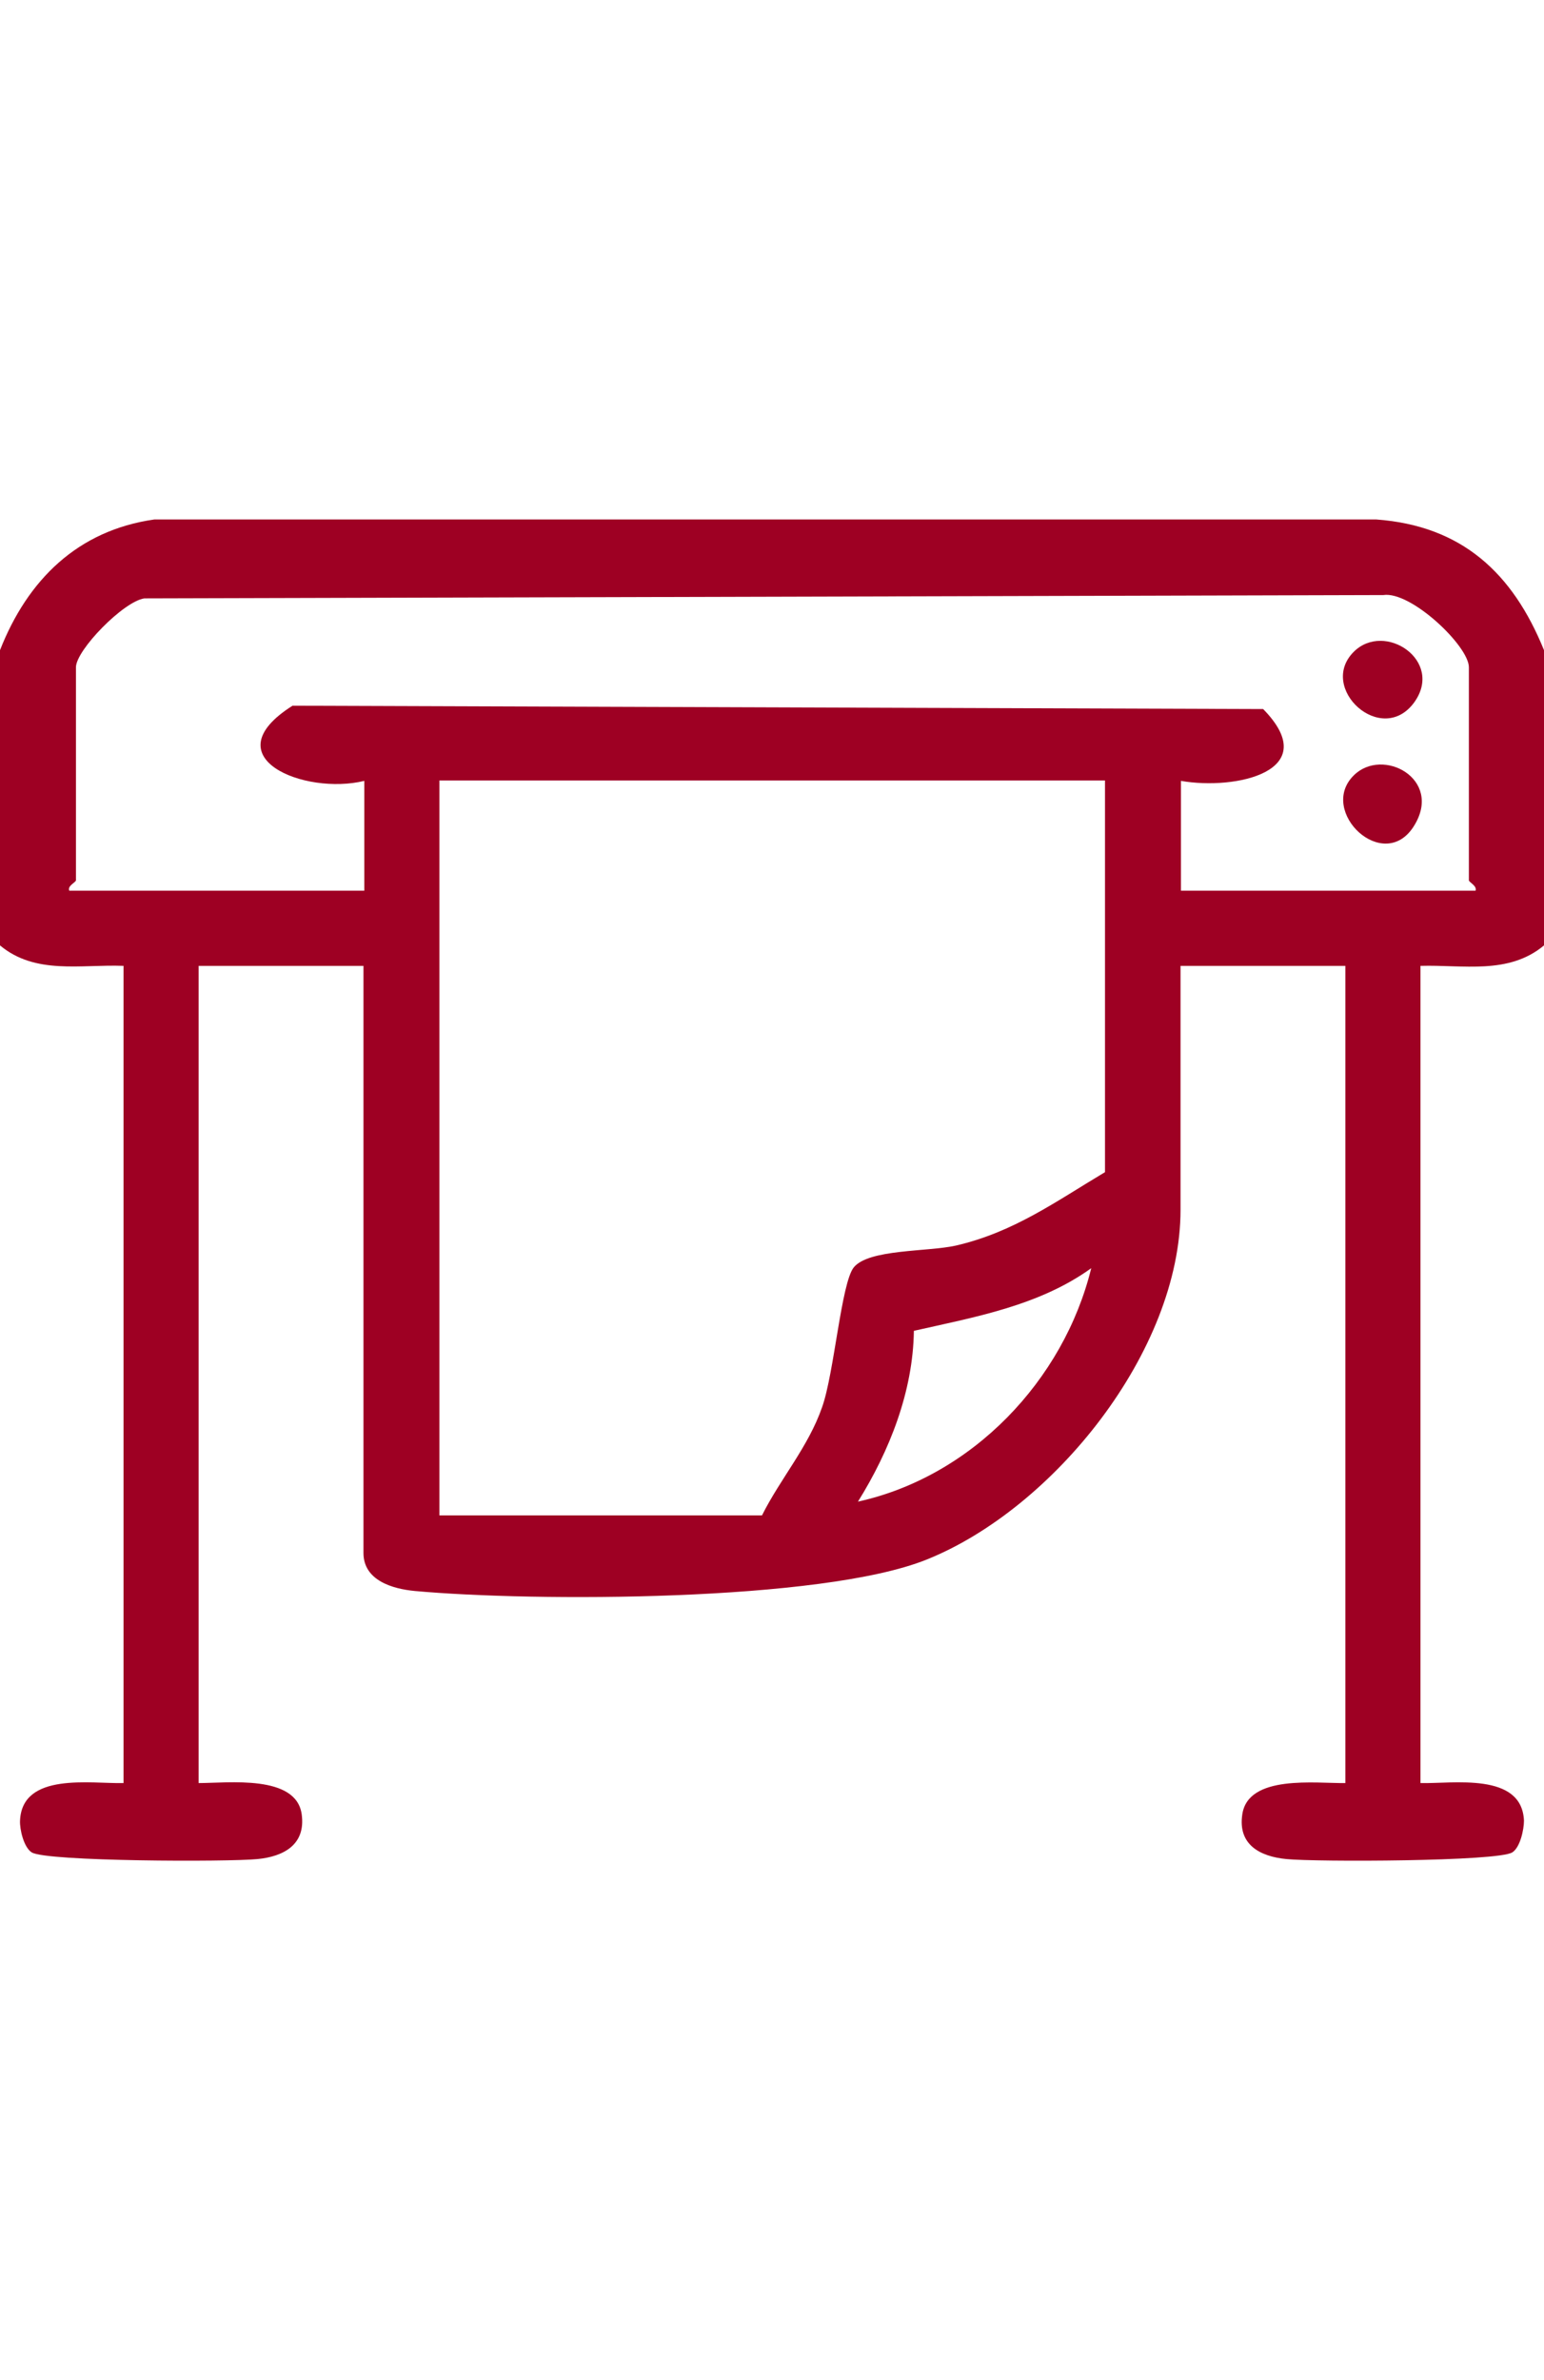
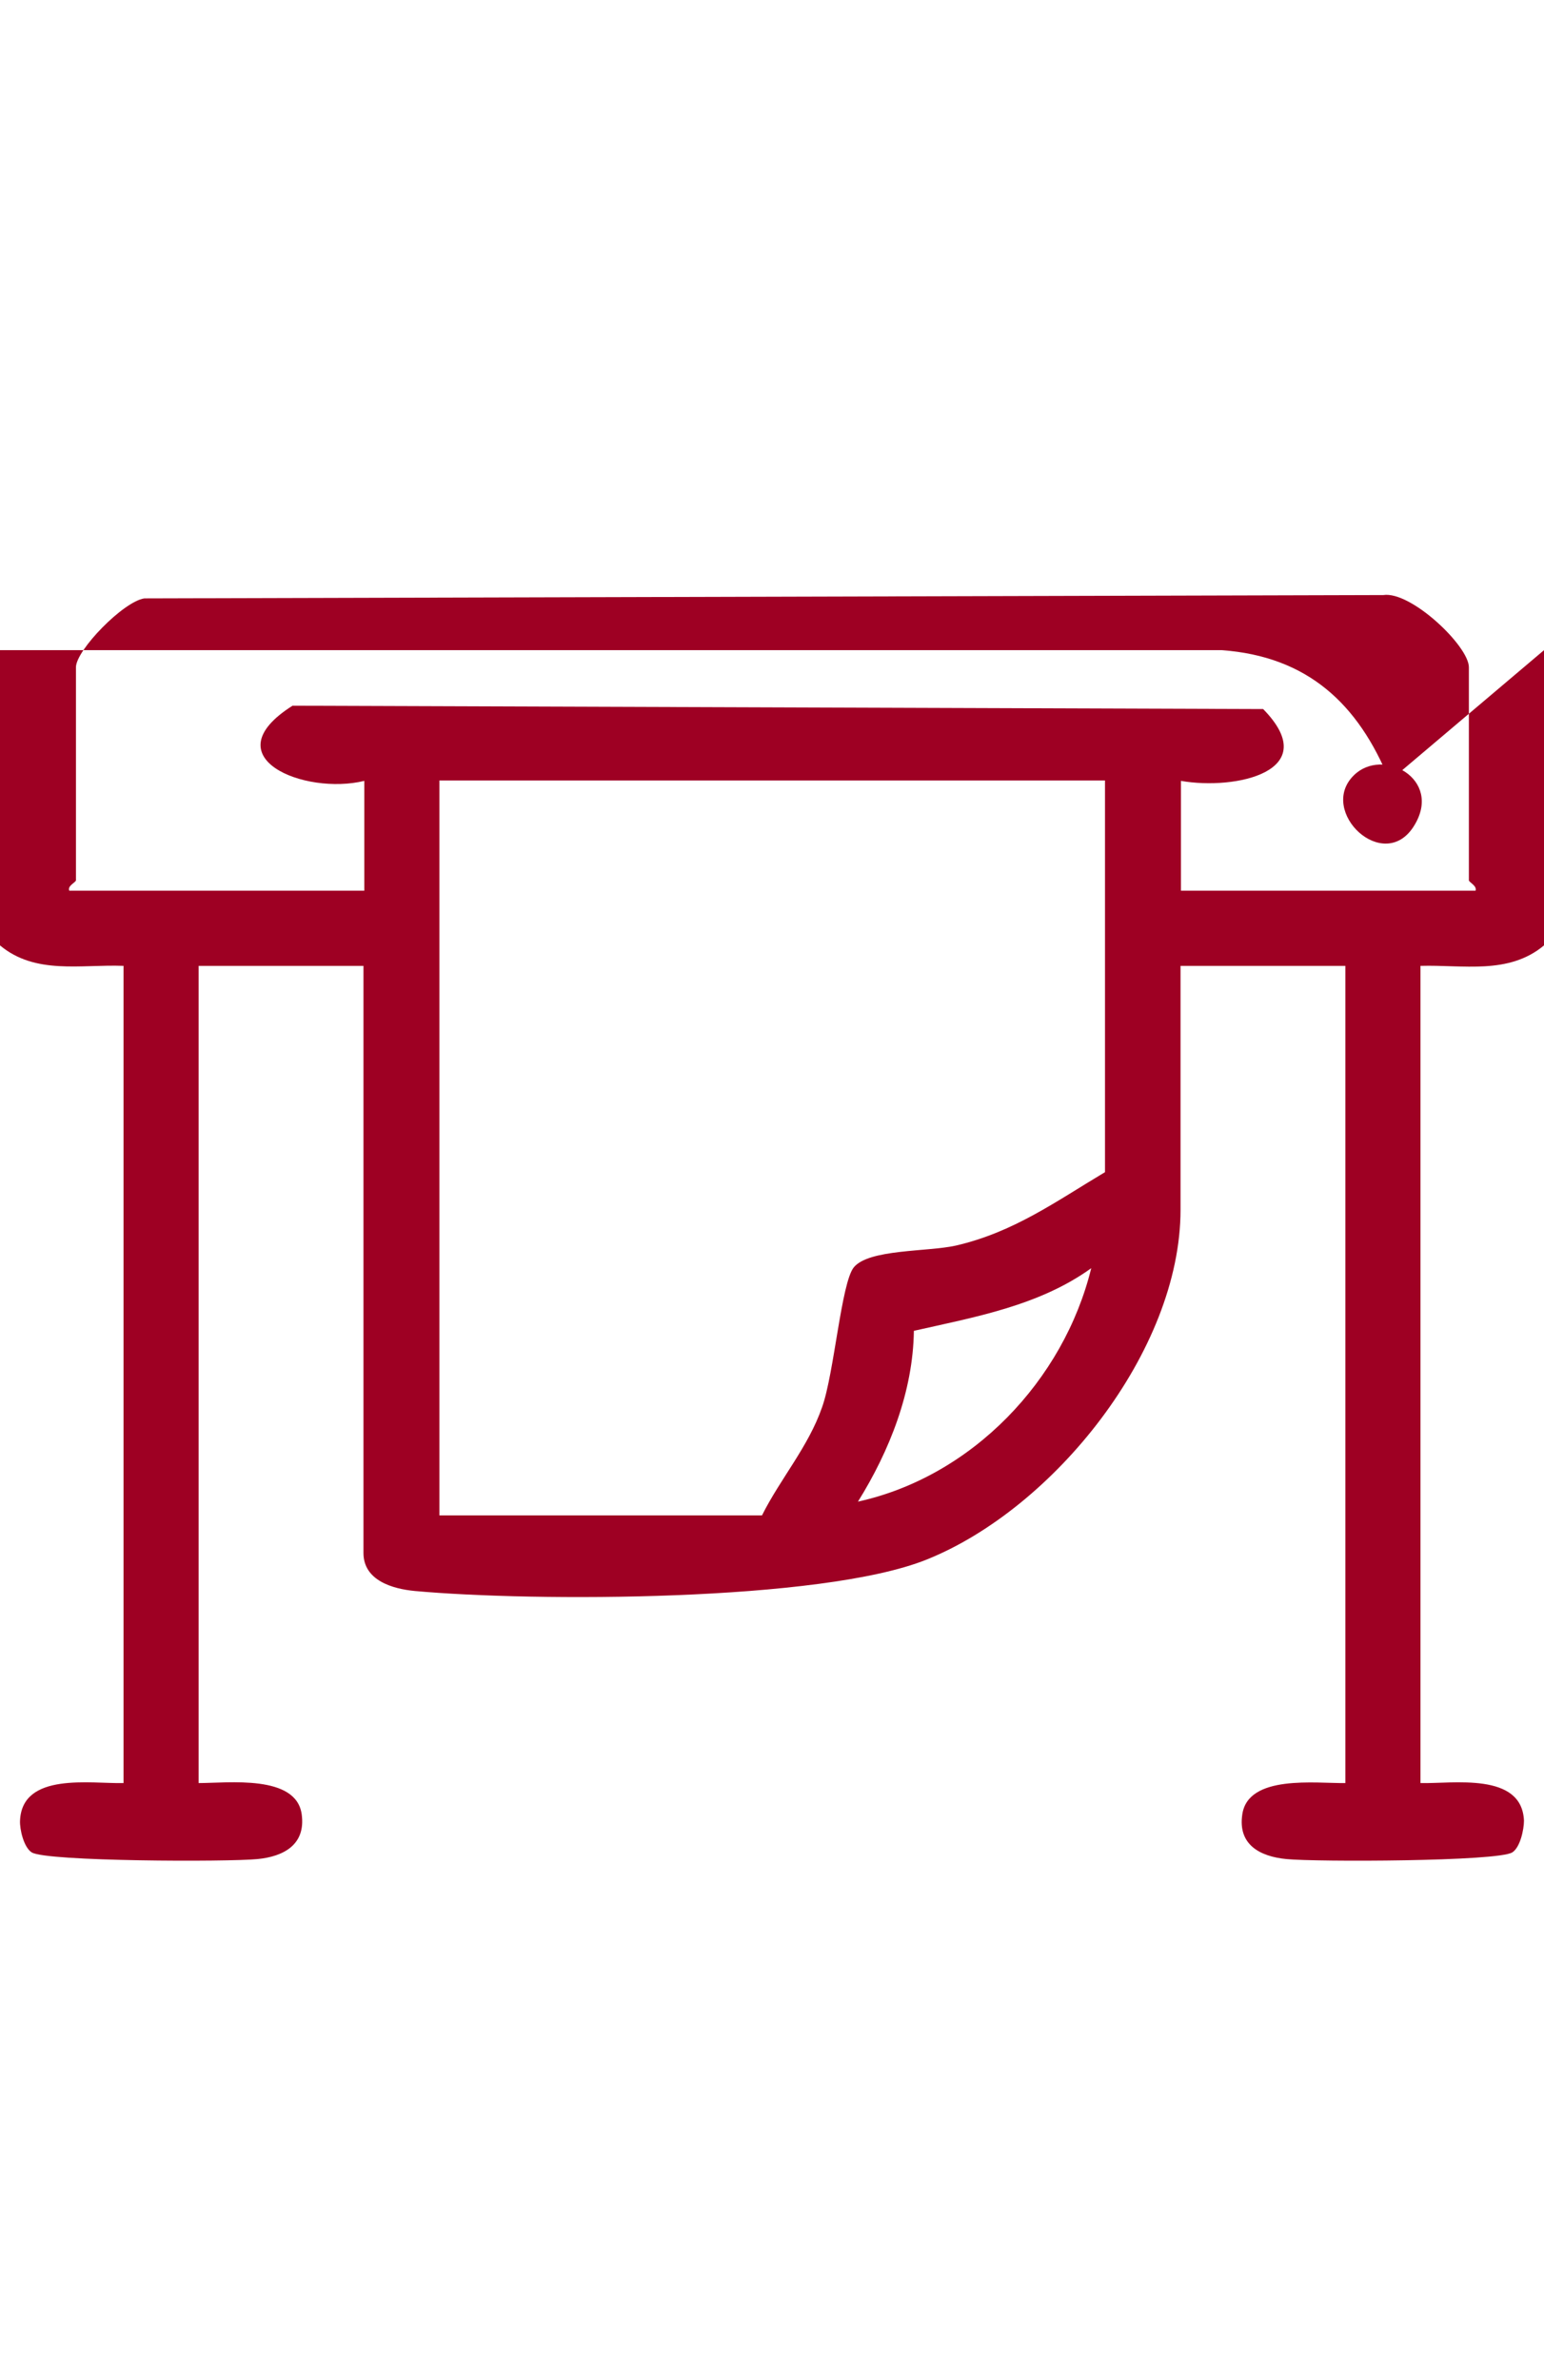
<svg xmlns="http://www.w3.org/2000/svg" id="Layer_1" data-name="Layer 1" viewBox="0 0 37 57">
  <defs>
    <style>
      .cls-1 {
        fill: #9e0023;
      }
    </style>
  </defs>
  <g id="YHBTrJ">
    <g>
-       <path class="cls-1" d="M37,15.57v7.07c-.85.71-1.94.46-2.96.49v19.57c.77.02,2.43-.27,2.48.9,0,.21-.09.64-.28.76-.35.22-4.71.23-5.41.16-.63-.06-1.17-.34-1.06-1.07.14-.96,1.76-.74,2.47-.75v-19.57h-3.95v5.84c0,3.38-3.04,7.16-6.09,8.38-2.52,1.01-9.42,1.01-12.26.75-.53-.05-1.23-.25-1.23-.91v-14.06h-3.95v19.57c.71,0,2.34-.21,2.47.75.1.73-.44,1.01-1.06,1.07-.7.07-5.06.06-5.41-.16-.19-.12-.29-.55-.28-.76.05-1.17,1.7-.88,2.48-.9v-19.57c-1.02-.04-2.11.22-2.96-.49v-7.07c.66-1.68,1.86-2.87,3.7-3.13h29.28c2.05.15,3.27,1.28,4.02,3.13ZM35.36,21.33c.04-.12-.16-.2-.16-.25v-5.1c0-.51-1.39-1.83-2.05-1.73l-29.69.08c-.5.07-1.64,1.24-1.64,1.65v5.1c0,.05-.21.13-.16.25h7.07v-2.63c-1.43.35-3.68-.56-1.72-1.8l23.26.08c1.46,1.49-.66,1.95-1.97,1.72v2.63h7.07ZM26.48,18.69h-15.95v17.6h7.73c.44-.88,1.11-1.64,1.44-2.59.29-.81.46-2.98.76-3.35.36-.44,1.76-.37,2.44-.52,1.39-.32,2.39-1.05,3.58-1.76v-9.37ZM20.56,35.96c2.73-.6,4.93-2.9,5.59-5.59-1.25.9-2.79,1.17-4.25,1.5-.02,1.45-.58,2.87-1.34,4.09Z" />
+       <path class="cls-1" d="M37,15.57v7.07c-.85.71-1.94.46-2.96.49v19.57c.77.02,2.43-.27,2.48.9,0,.21-.09.64-.28.76-.35.22-4.71.23-5.41.16-.63-.06-1.17-.34-1.06-1.07.14-.96,1.76-.74,2.47-.75v-19.57h-3.95v5.84c0,3.38-3.04,7.16-6.09,8.38-2.52,1.01-9.42,1.01-12.26.75-.53-.05-1.23-.25-1.23-.91v-14.06h-3.95v19.57c.71,0,2.34-.21,2.47.75.1.73-.44,1.01-1.06,1.07-.7.07-5.06.06-5.41-.16-.19-.12-.29-.55-.28-.76.05-1.17,1.7-.88,2.48-.9v-19.57c-1.02-.04-2.11.22-2.96-.49v-7.07h29.28c2.05.15,3.27,1.28,4.02,3.13ZM35.36,21.33c.04-.12-.16-.2-.16-.25v-5.1c0-.51-1.39-1.83-2.05-1.73l-29.69.08c-.5.07-1.64,1.24-1.64,1.65v5.1c0,.05-.21.13-.16.25h7.07v-2.63c-1.43.35-3.68-.56-1.72-1.8l23.26.08c1.46,1.49-.66,1.95-1.97,1.72v2.63h7.07ZM26.48,18.69h-15.95v17.6h7.73c.44-.88,1.11-1.64,1.44-2.59.29-.81.46-2.98.76-3.35.36-.44,1.76-.37,2.44-.52,1.39-.32,2.39-1.05,3.58-1.76v-9.37ZM20.56,35.96c2.73-.6,4.93-2.9,5.59-5.59-1.25.9-2.79,1.17-4.25,1.5-.02,1.45-.58,2.87-1.34,4.09Z" />
      <path class="cls-1" d="M32.44,18.57c.69-.69,2.14.08,1.45,1.2-.72,1.18-2.32-.34-1.45-1.2Z" />
-       <path class="cls-1" d="M32.44,15.61c.74-.74,2.17.21,1.45,1.21-.78,1.07-2.32-.34-1.45-1.21Z" />
    </g>
  </g>
</svg>